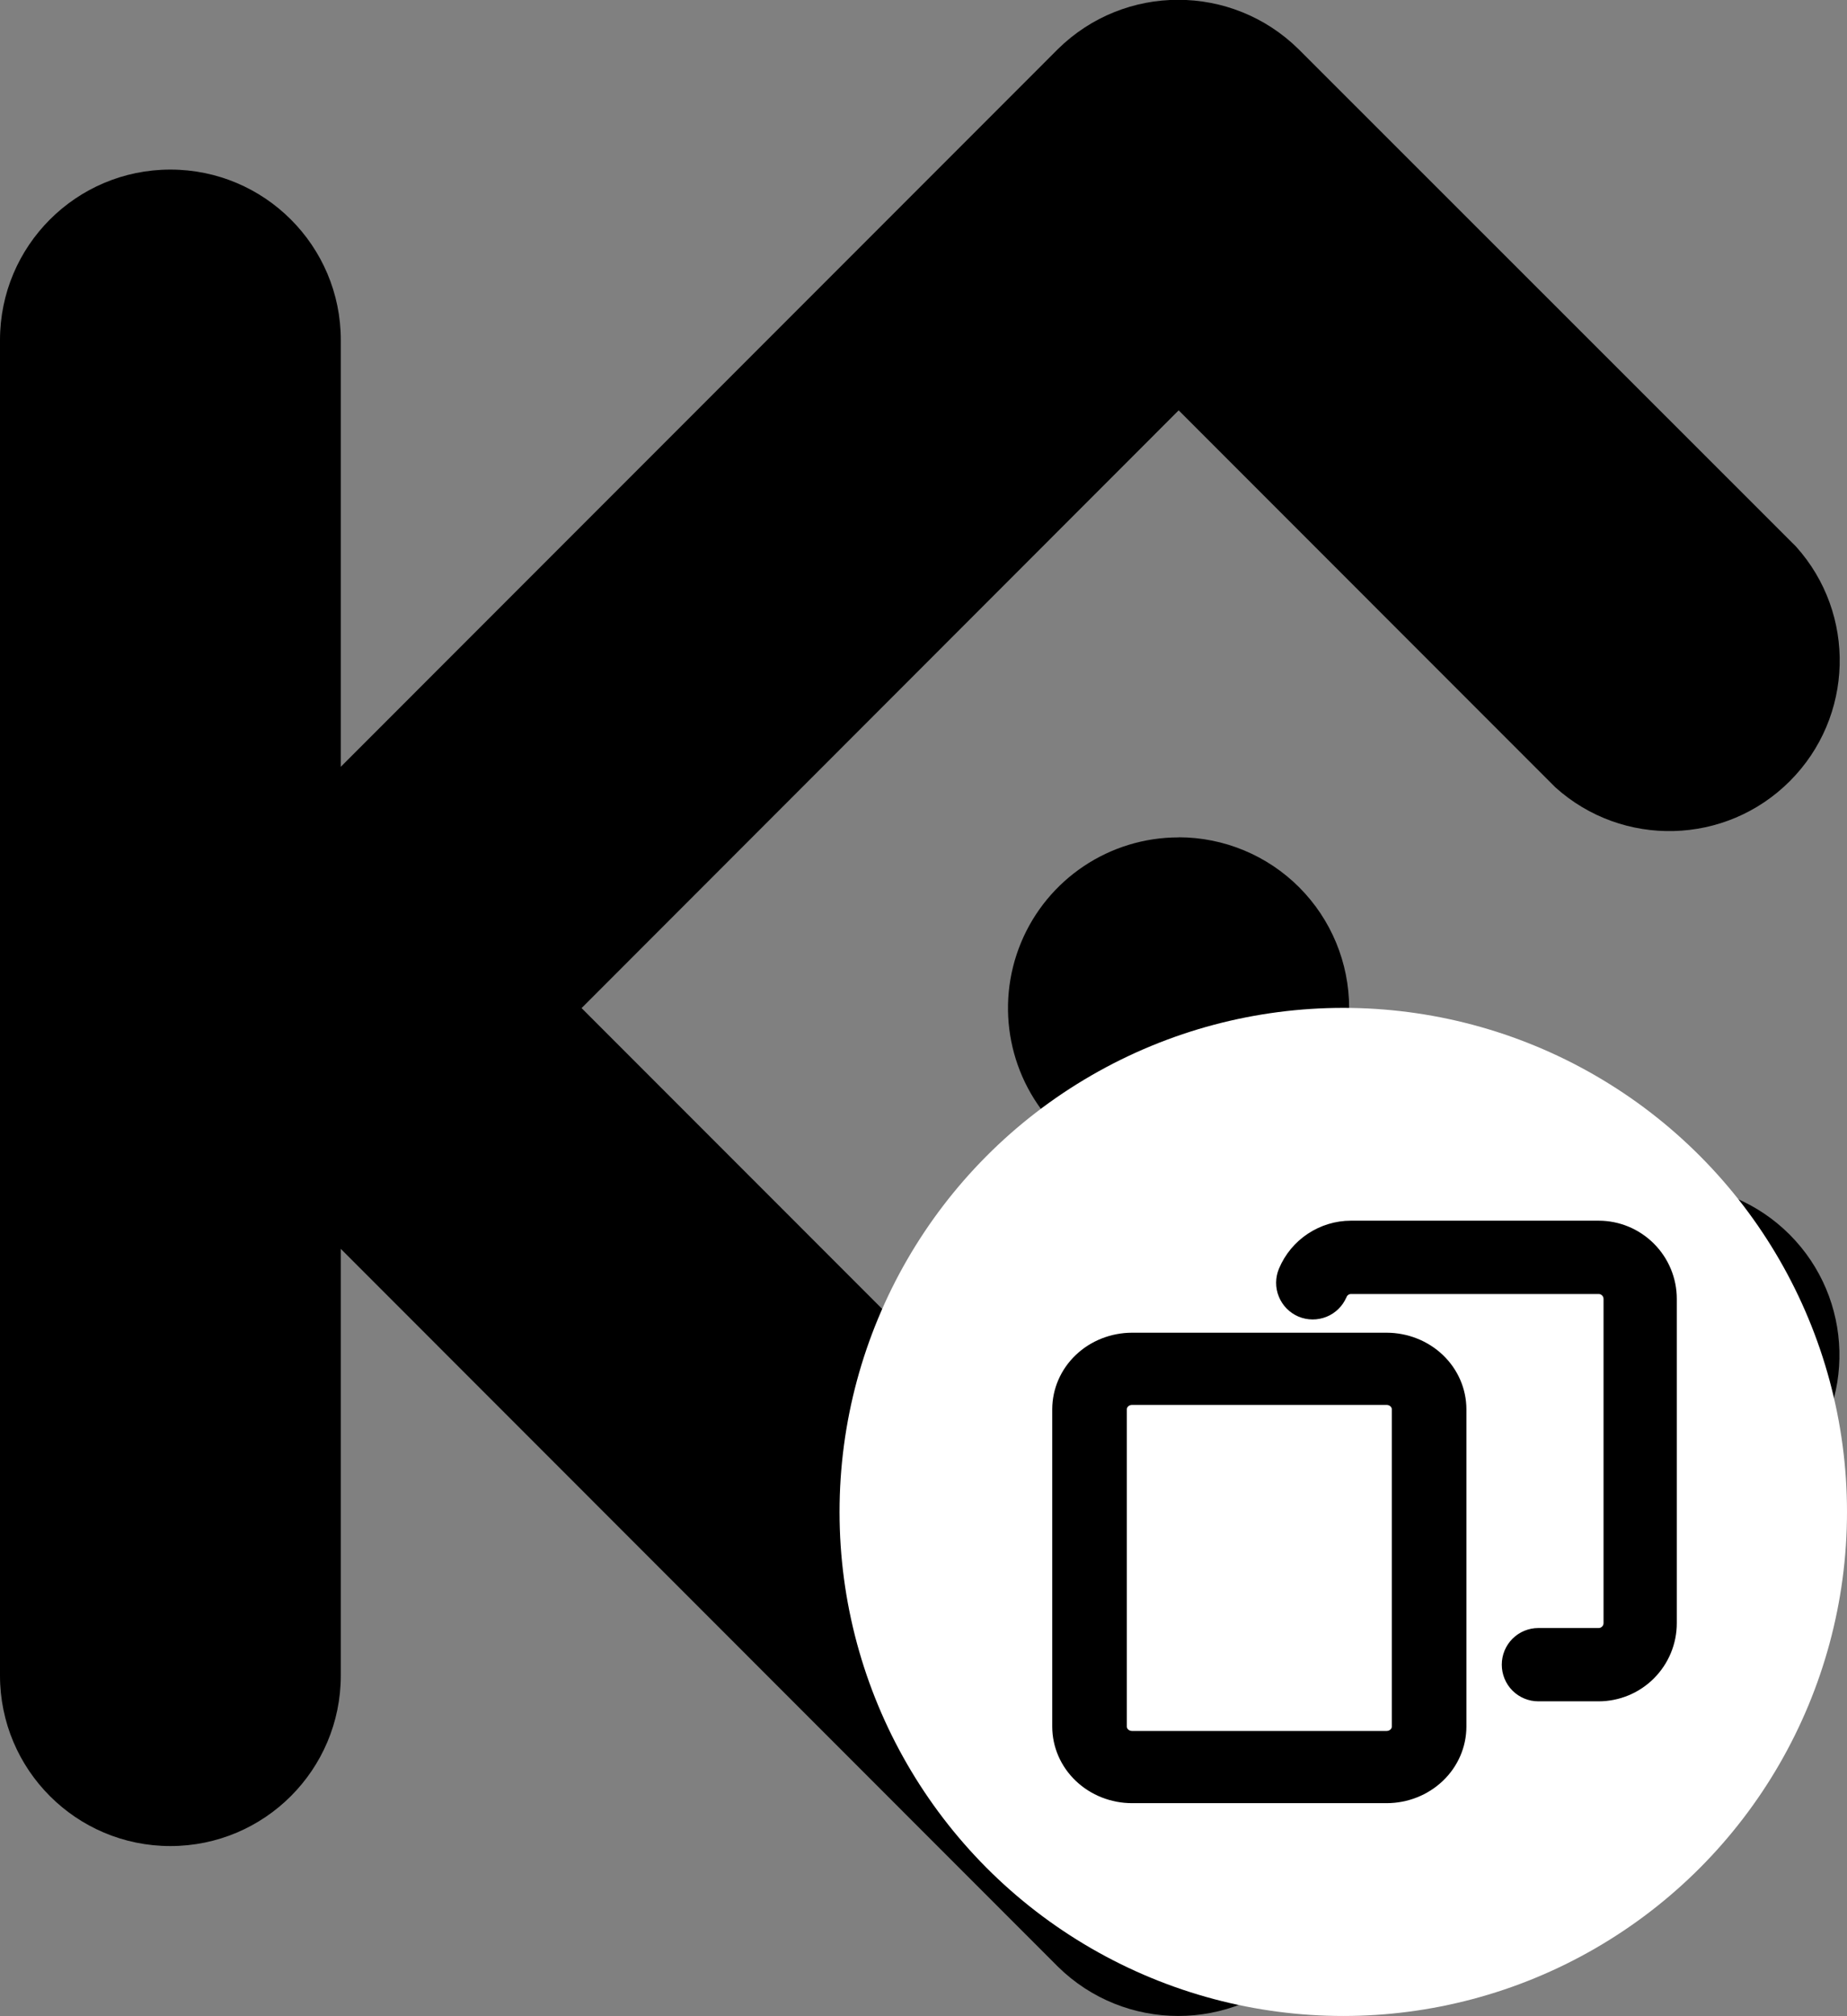
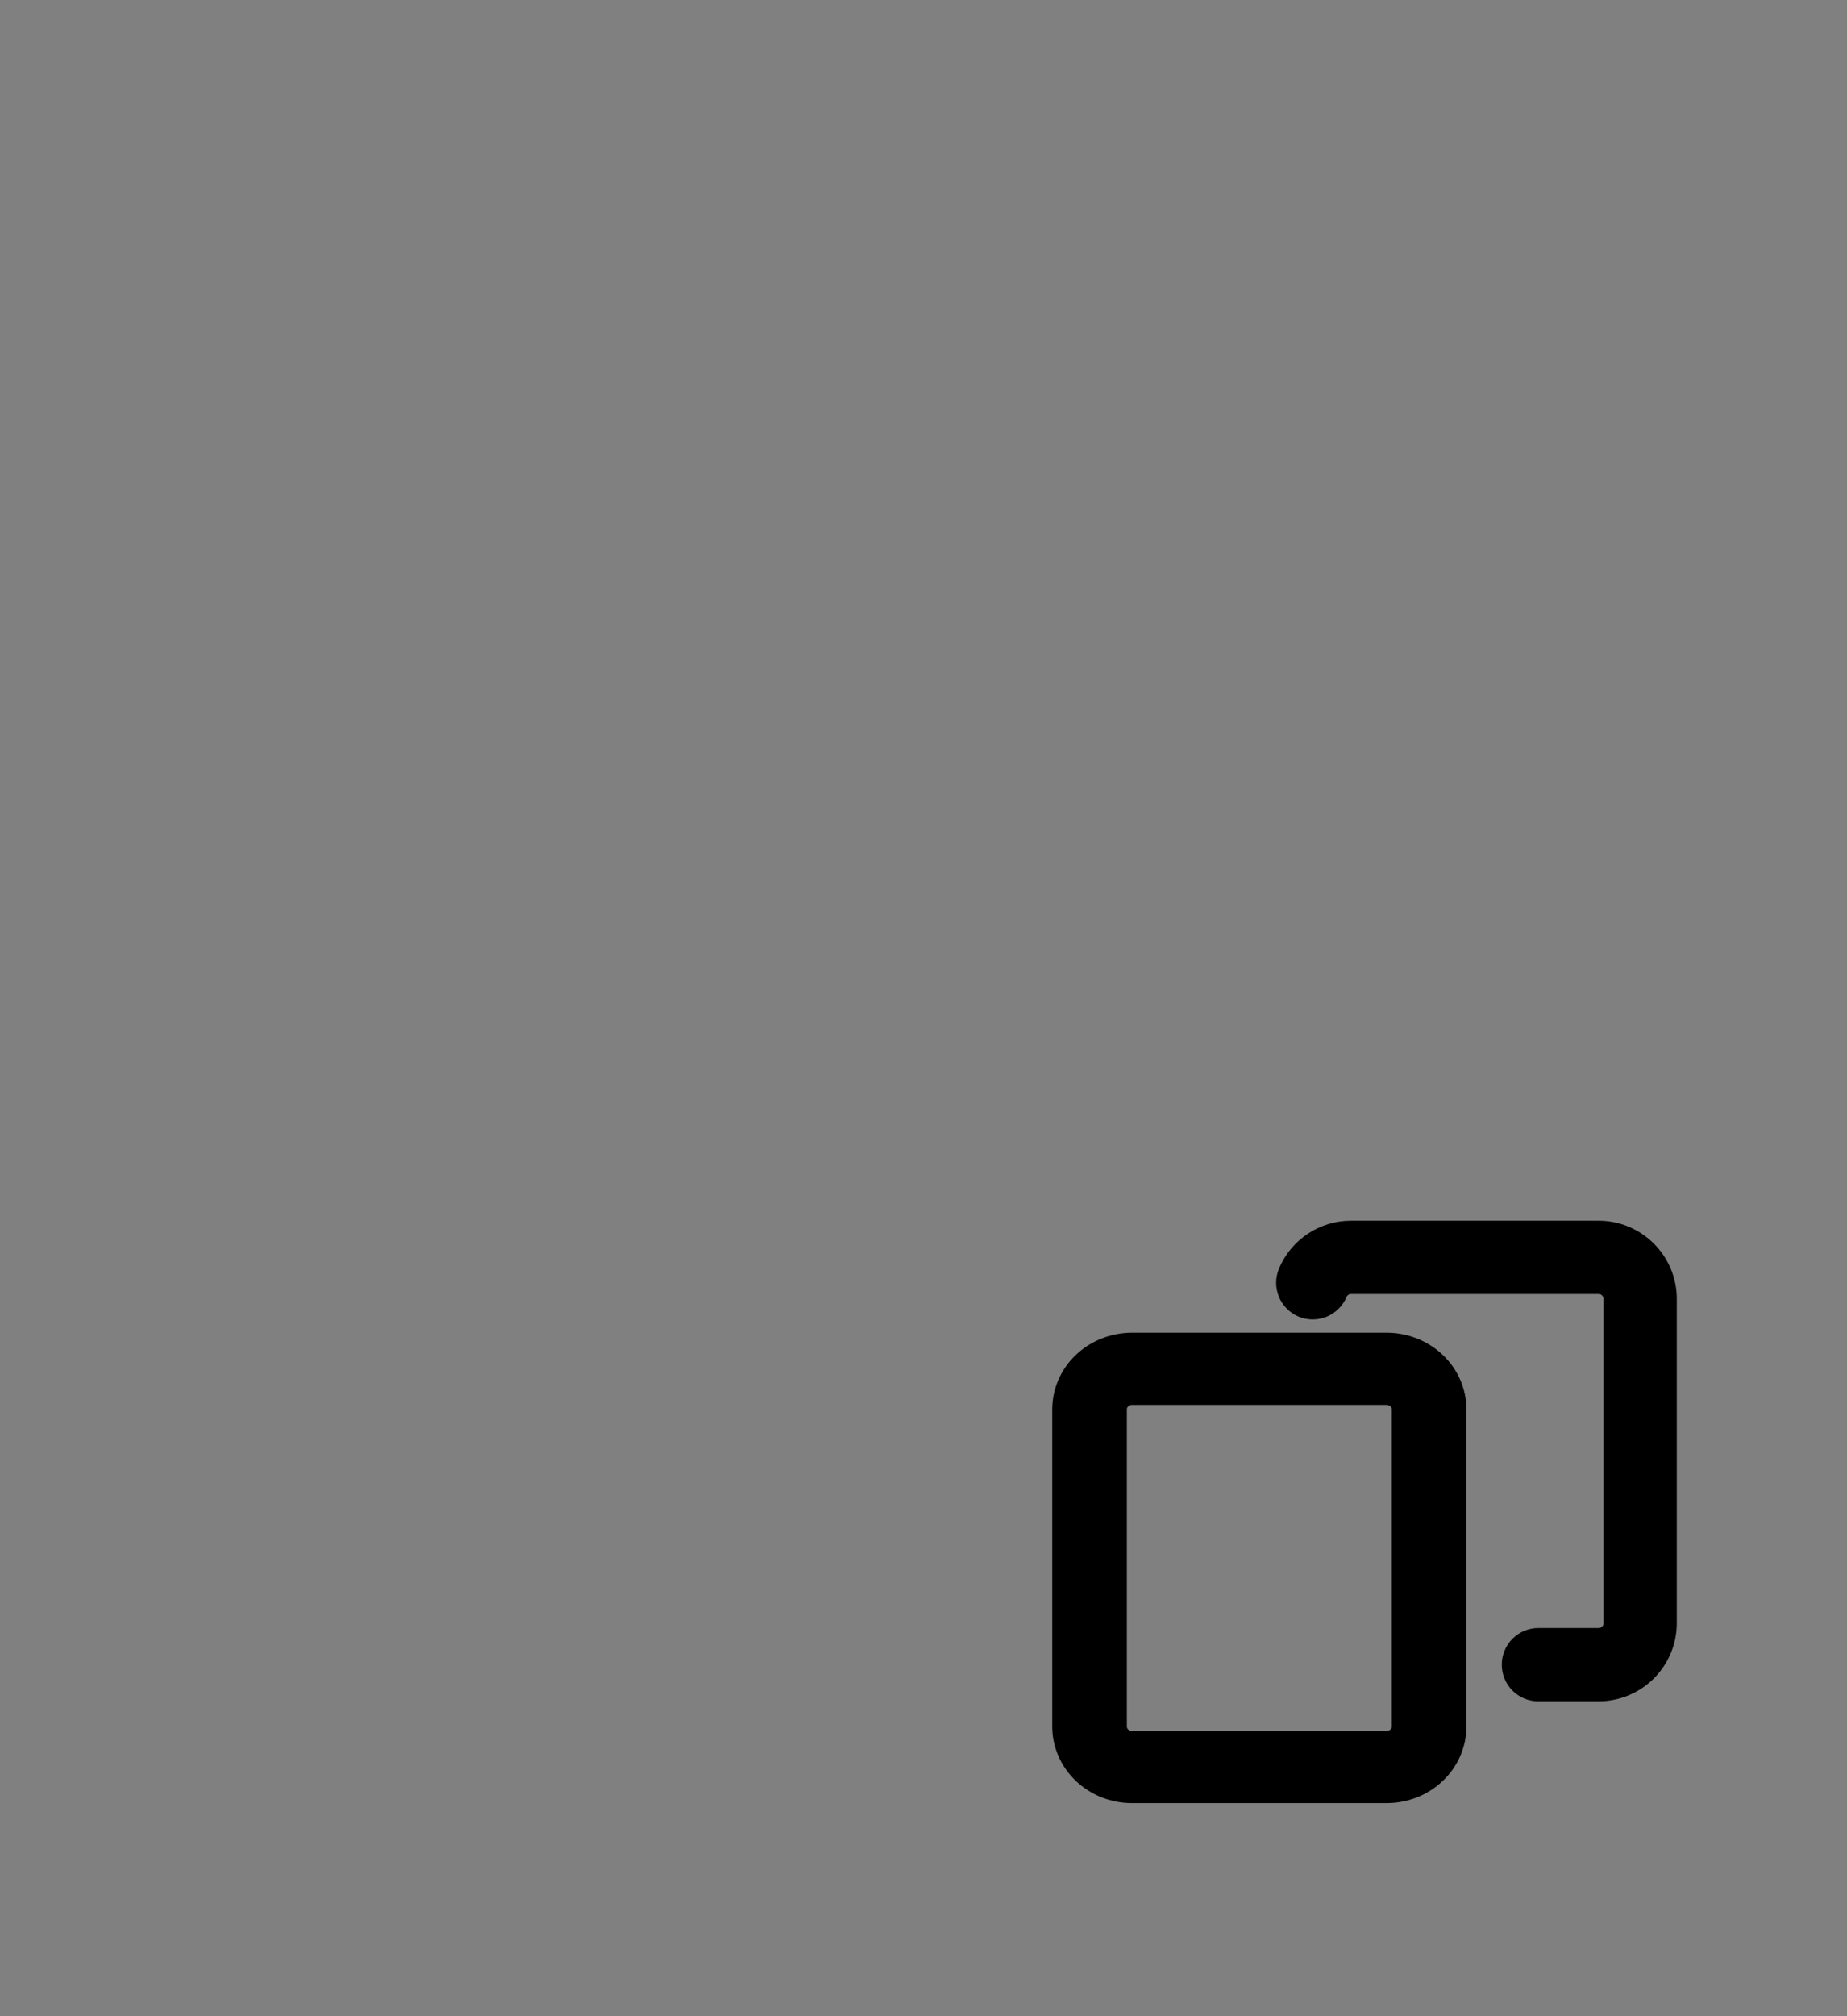
<svg xmlns="http://www.w3.org/2000/svg" width="33" height="36" viewBox="0 0 33 36" fill="none">
  <rect x="0" y="0" width="33" height="36" fill="#808080" stroke="none" />
-   <path fill-rule="evenodd" clip-rule="evenodd" d="M10.391 18L21.054 28.664L27.784 21.934C28.987 20.85 30.828 20.898 31.974 22.043C33.118 23.188 33.167 25.03 32.083 26.233L23.202 35.116C22.009 36.289 20.095 36.289 18.902 35.116L6.089 22.299V29.917C6.089 31.599 4.726 32.962 3.044 32.962C1.363 32.962 0 31.599 0 29.917V6.072C0 4.391 1.363 3.028 3.044 3.028C4.726 3.028 6.089 4.391 6.089 6.072V13.691L18.901 0.877C20.093 -0.297 22.007 -0.297 23.2 0.877L32.088 9.758C33.172 10.962 33.123 12.803 31.978 13.948C30.833 15.093 28.992 15.141 27.789 14.058L21.059 7.327L10.391 18ZM21.059 14.952C19.826 14.951 18.714 15.694 18.242 16.832C17.77 17.971 18.03 19.282 18.901 20.154C19.773 21.026 21.084 21.287 22.223 20.816C23.362 20.344 24.105 19.233 24.105 18C24.105 17.192 23.784 16.416 23.213 15.844C22.642 15.272 21.867 14.951 21.059 14.95V14.952Z" fill="black" />
-   <circle cx="24" cy="26.996" r="9" fill="white" />
  <g clip-path="url(#clip0_1715_21448)">
    <path d="M20.225 32.096H20.225H24.775H24.775C25.125 32.096 25.461 31.963 25.71 31.726C25.959 31.489 26.099 31.167 26.1 30.83V30.829L26.1 25.163L26.1 25.163C26.099 24.825 25.959 24.503 25.71 24.266C25.461 24.029 25.125 23.897 24.775 23.896H24.775L20.225 23.896L20.225 23.896C19.875 23.897 19.539 24.029 19.29 24.266C19.041 24.503 18.901 24.825 18.9 25.163V25.163L18.9 30.829L18.9 30.83C18.901 31.167 19.041 31.489 19.29 31.726C19.539 31.963 19.875 32.096 20.225 32.096ZM20.033 25.163C20.033 25.117 20.052 25.073 20.088 25.039C20.123 25.005 20.173 24.985 20.225 24.985H24.775C24.827 24.985 24.877 25.005 24.912 25.039C24.948 25.073 24.967 25.117 24.967 25.163V30.829C24.967 30.875 24.948 30.92 24.912 30.953C24.877 30.987 24.827 31.007 24.775 31.007H20.225C20.173 31.007 20.123 30.987 20.088 30.953C20.052 30.92 20.033 30.875 20.033 30.829V25.163Z" fill="black" stroke="black" stroke-width="0.2" />
    <path d="M28.564 21.896H28.564L24.136 21.896L24.136 21.896C23.882 21.896 23.633 21.972 23.421 22.113C23.208 22.254 23.043 22.454 22.944 22.689C22.887 22.825 22.885 22.977 22.941 23.113C22.996 23.25 23.103 23.358 23.238 23.416C23.374 23.473 23.526 23.474 23.663 23.419C23.799 23.364 23.908 23.257 23.965 23.122L23.965 23.122L23.966 23.121C23.98 23.087 24.003 23.058 24.034 23.037C24.064 23.017 24.1 23.005 24.137 23.005L28.564 23.005C28.564 23.005 28.564 23.005 28.564 23.005C28.613 23.005 28.66 23.025 28.695 23.06C28.73 23.095 28.75 23.142 28.75 23.192V28.982C28.75 29.032 28.73 29.079 28.695 29.114C28.66 29.149 28.613 29.169 28.564 29.169H27.486C27.339 29.169 27.198 29.227 27.094 29.331C26.99 29.435 26.932 29.576 26.932 29.723C26.932 29.87 26.99 30.012 27.094 30.116C27.198 30.22 27.339 30.278 27.486 30.278L28.564 30.278L28.564 30.278C28.907 30.277 29.236 30.141 29.479 29.898C29.722 29.655 29.859 29.326 29.859 28.983V28.983V23.192V23.191C29.859 22.848 29.722 22.519 29.479 22.276C29.236 22.033 28.907 21.896 28.564 21.896Z" fill="black" stroke="black" stroke-width="0.2" />
  </g>
  <defs>
    <clipPath id="clip0_1715_21448">
      <rect width="12" height="12" fill="white" transform="translate(18 20.996)" />
    </clipPath>
  </defs>
</svg>